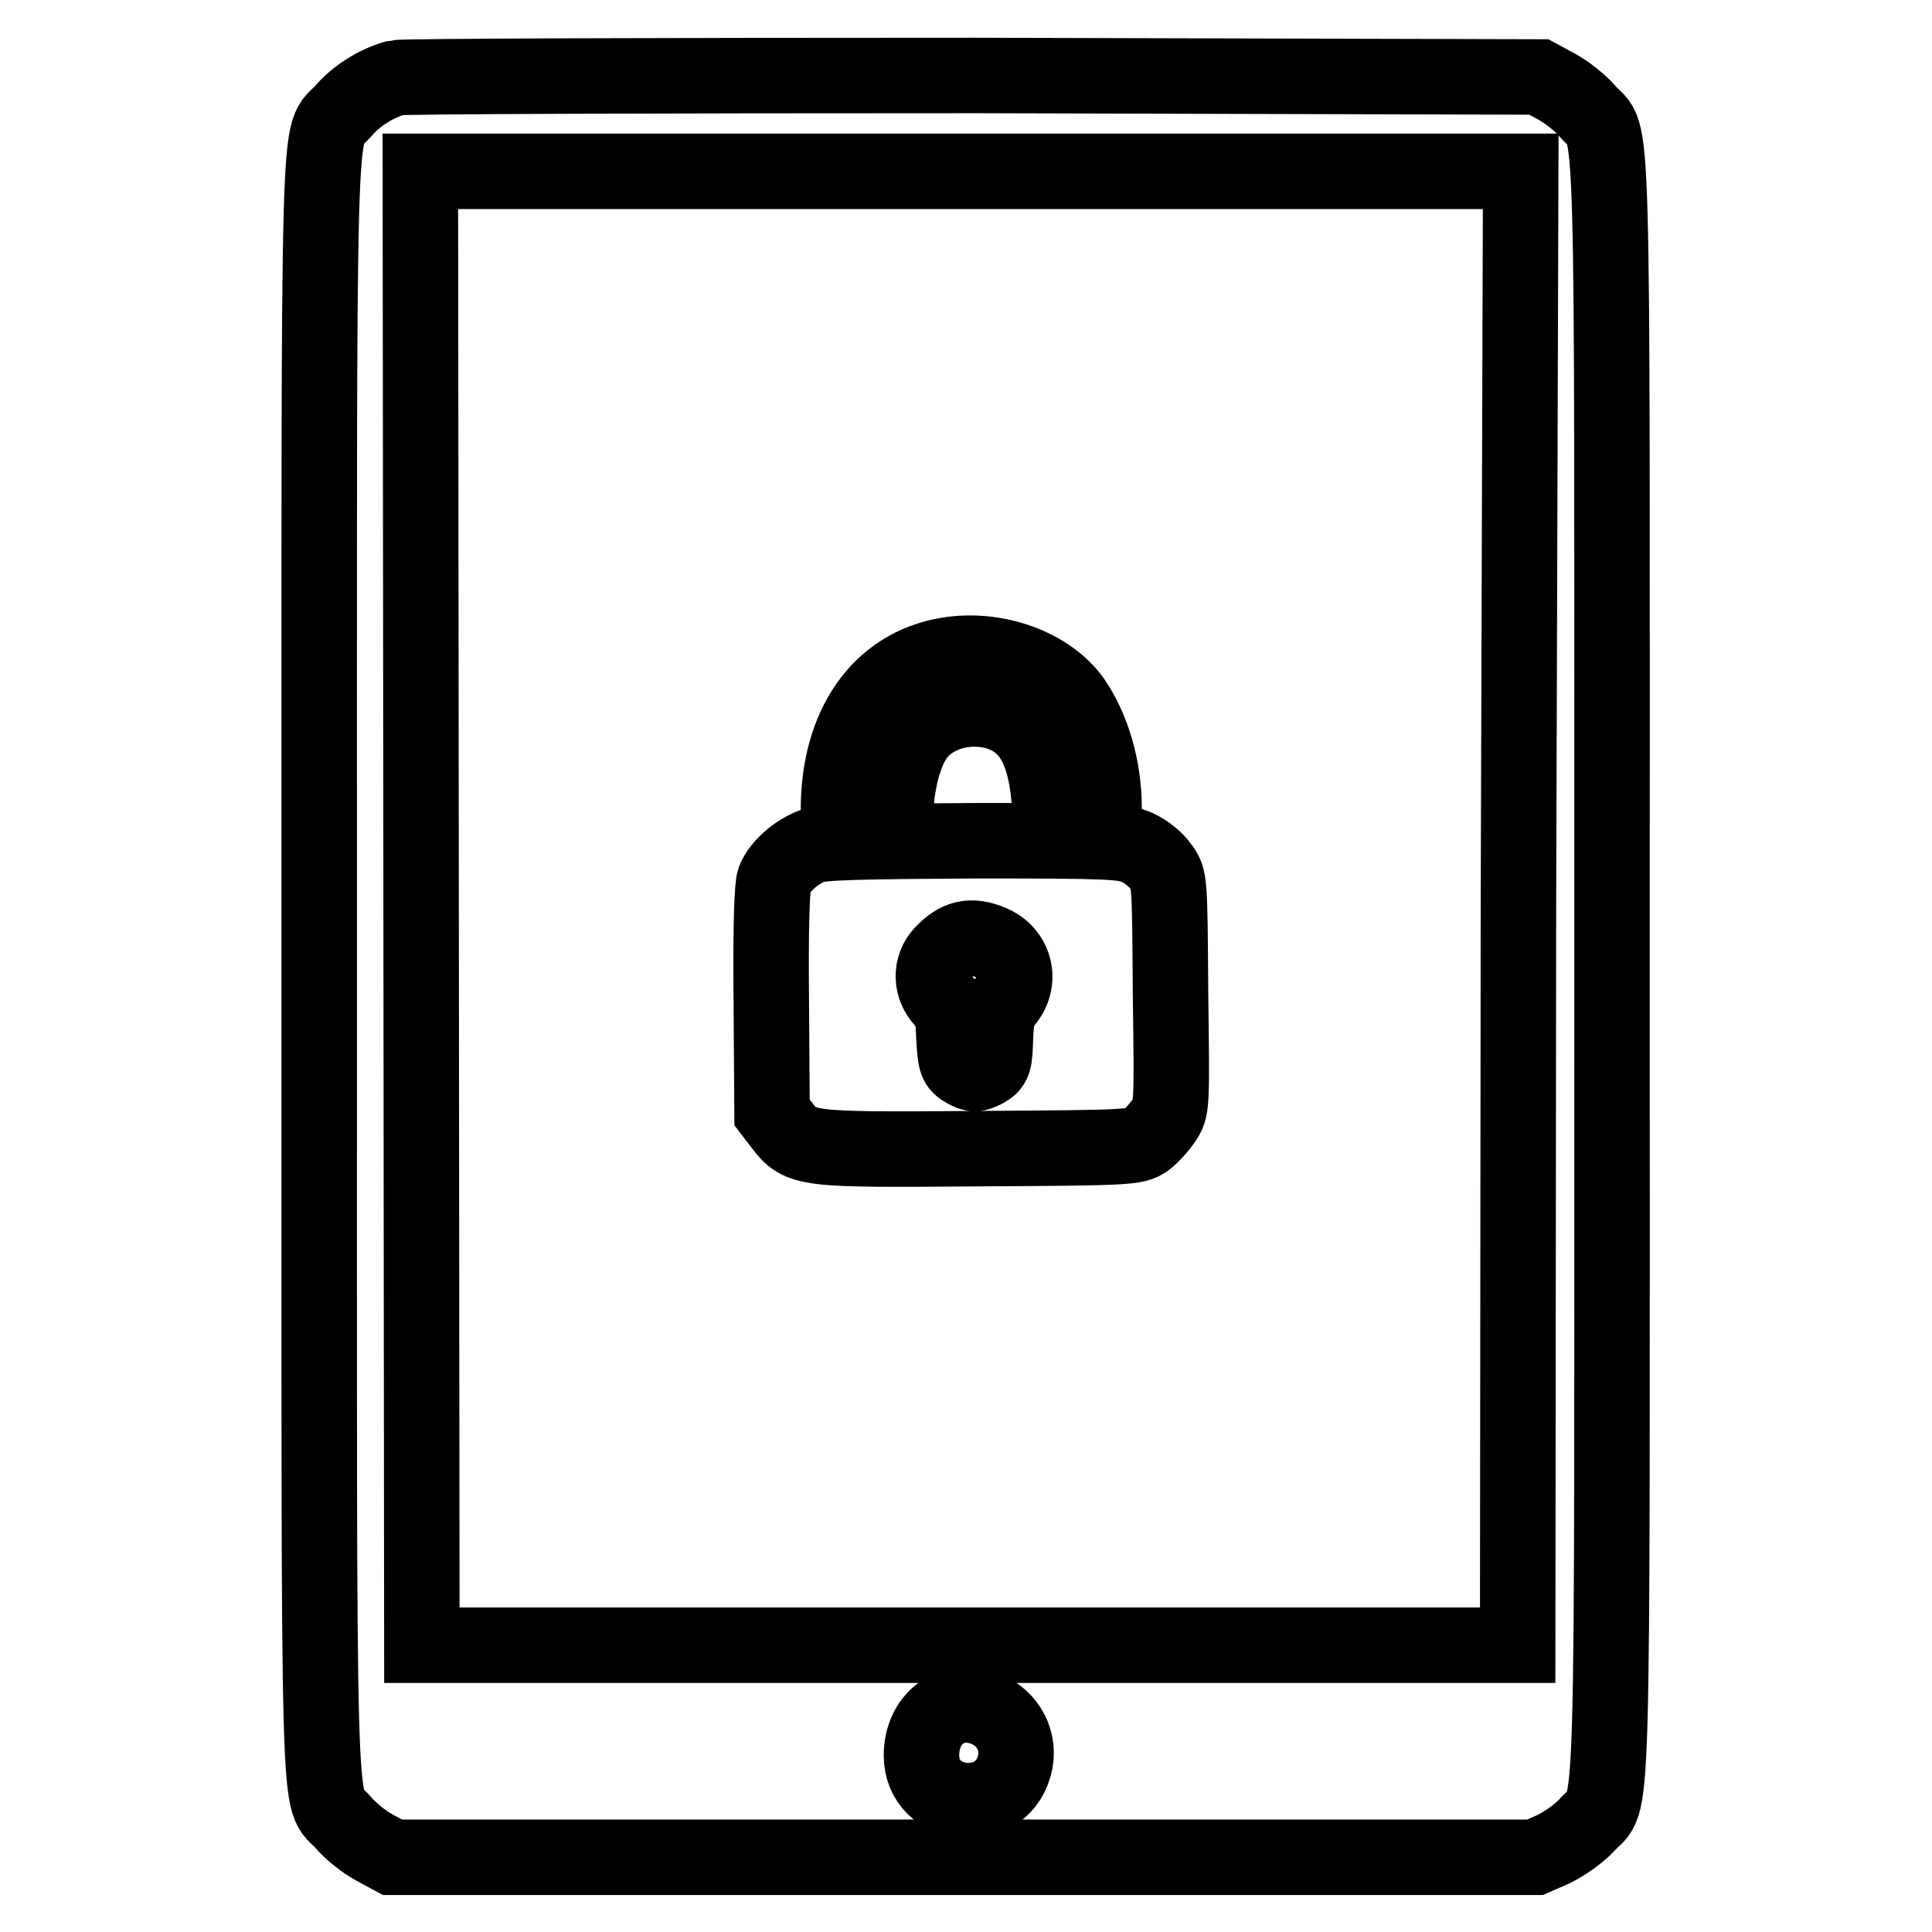
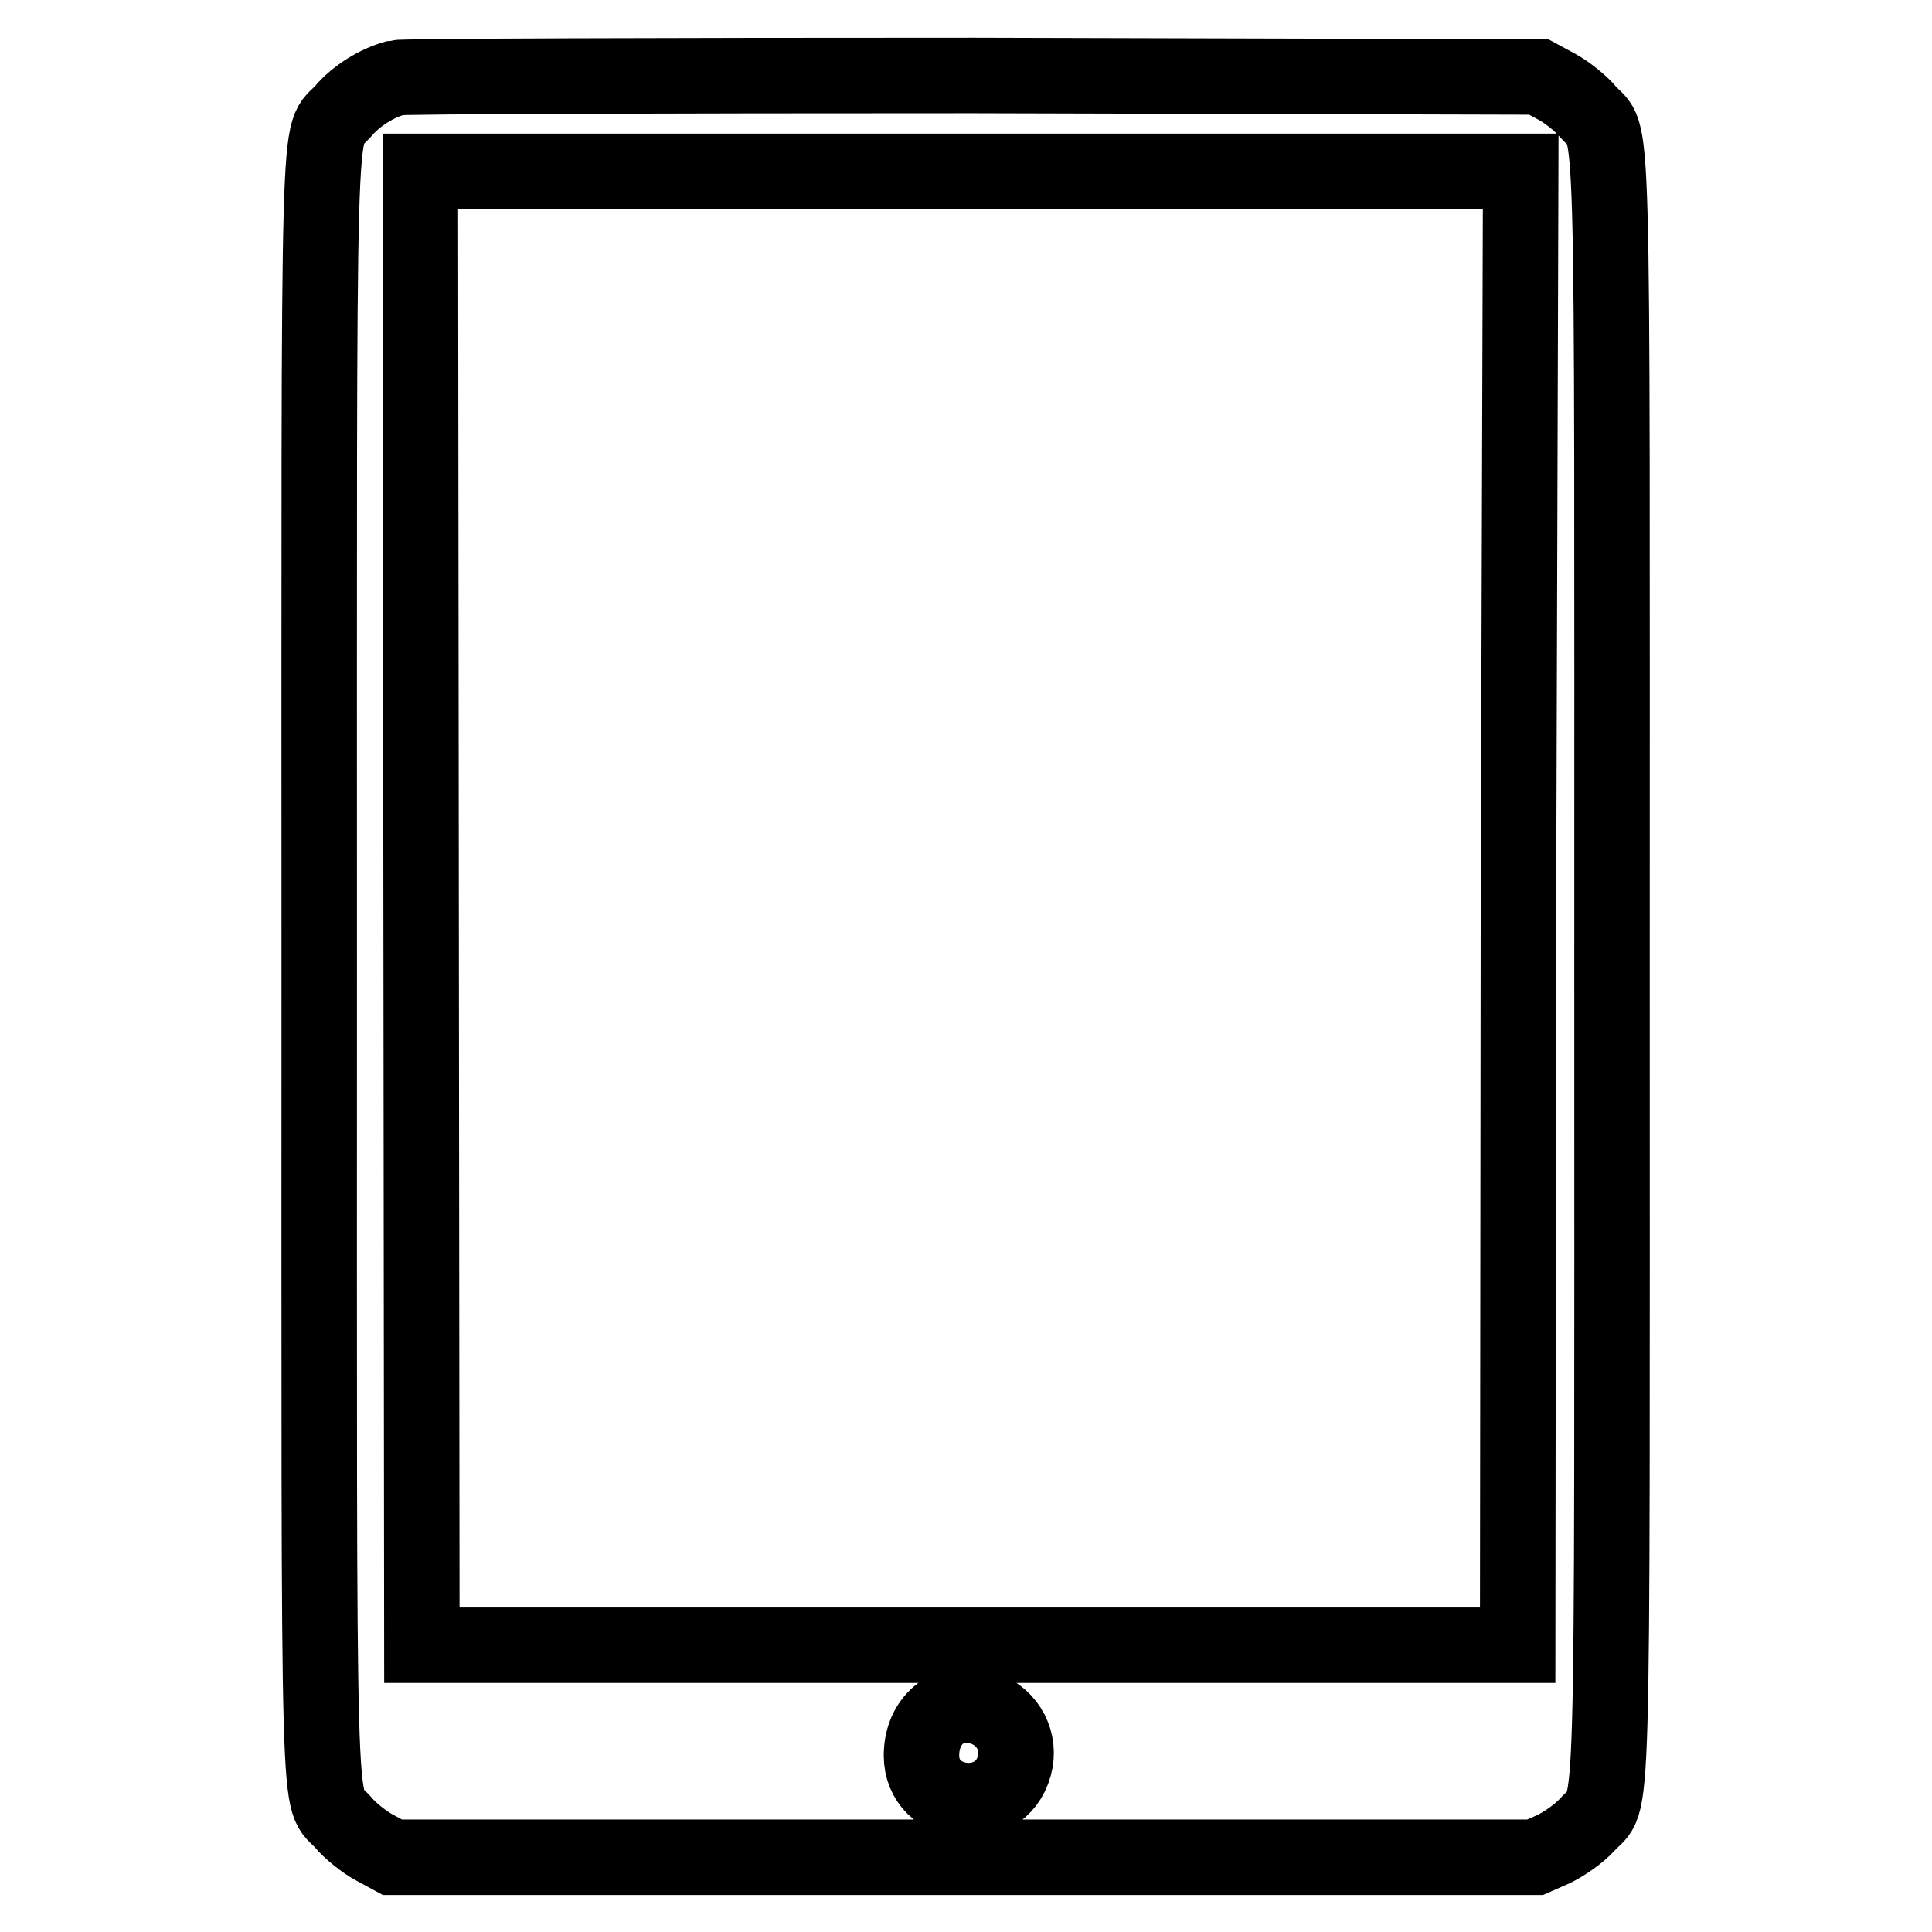
<svg xmlns="http://www.w3.org/2000/svg" version="1.1" x="0px" y="0px" viewBox="0 0 256 256" enable-background="new 0 0 256 256" xml:space="preserve">
  <g>
    <g>
      <g>
        <path stroke-width="10" fill-opacity="0" stroke="#000000" d="M52.5,10.3c-2.6,0.7-5.3,2.4-7,4.4c-3.5,4-3.2-5.5-3.2,113.4c0,118.9-0.3,109.4,3.2,113.4c0.9,1.1,2.8,2.6,4.1,3.3l2.4,1.3h75.7h75.7l2.5-1.1c1.4-0.7,3.3-2,4.4-3.2c3.6-4.1,3.3,5.8,3.3-113.6c0-118.9,0.3-109.4-3.2-113.4c-0.9-1.1-2.8-2.6-4.1-3.3l-2.4-1.3L129,10C87.7,10,53.3,10.1,52.5,10.3z M201.2,120.3l-0.1,97.7h-72.6H55.9l-0.1-97.7l-0.1-97.6h72.9h72.9L201.2,120.3z M130.5,226.4c3.1,1.2,4.8,4.4,3.9,7.6c-1.9,6.9-12.3,5.7-12.3-1.4C122.1,227.7,126.1,224.7,130.5,226.4z" />
-         <path stroke-width="10" fill-opacity="0" stroke="#000000" d="M125.5,86.8c-8.9,1.5-14.4,9.3-14.4,20.5v2.3h3.8h3.8v-1.8c0-3.4,1-7.7,2.4-9.8c2-3.3,6.6-4.8,10.8-3.7c4.3,1.2,6.5,4.7,7.1,11.4l0.3,3.8h3.5h3.5v-2.3c0-5.4-1.5-10.6-4.1-14.4C139,88.3,132,85.7,125.5,86.8z" />
-         <path stroke-width="10" fill-opacity="0" stroke="#000000" d="M107.6,112.1c-2.1,0.8-4.3,2.7-5,4.5c-0.3,0.9-0.5,6-0.4,16l0.1,14.8l1.3,1.7c2.5,3.2,2.8,3.3,26.1,3.1c20.2-0.1,20.7-0.2,22.1-1.1c0.7-0.5,1.8-1.7,2.4-2.6c1.1-1.6,1.1-1.7,0.9-16.9c-0.1-15.2-0.1-15.2-1.3-16.8c-0.6-0.9-2-2-3.1-2.5c-1.8-0.8-3.4-0.9-21.6-0.9C113.7,111.5,109.1,111.6,107.6,112.1z M131.3,124.9c3.2,1.3,4.2,5.1,1.9,7.8c-0.9,1.1-1.2,1.9-1.3,4.9c-0.1,3.2-0.2,3.5-1.4,4.2c-1.2,0.6-1.5,0.6-2.6,0c-1.2-0.7-1.3-1-1.5-4.3c-0.1-3.1-0.3-3.7-1.4-4.9c-1.7-1.8-1.8-4.5-0.1-6.3C126.9,124.2,128.7,123.8,131.3,124.9z" />
      </g>
    </g>
  </g>
</svg>